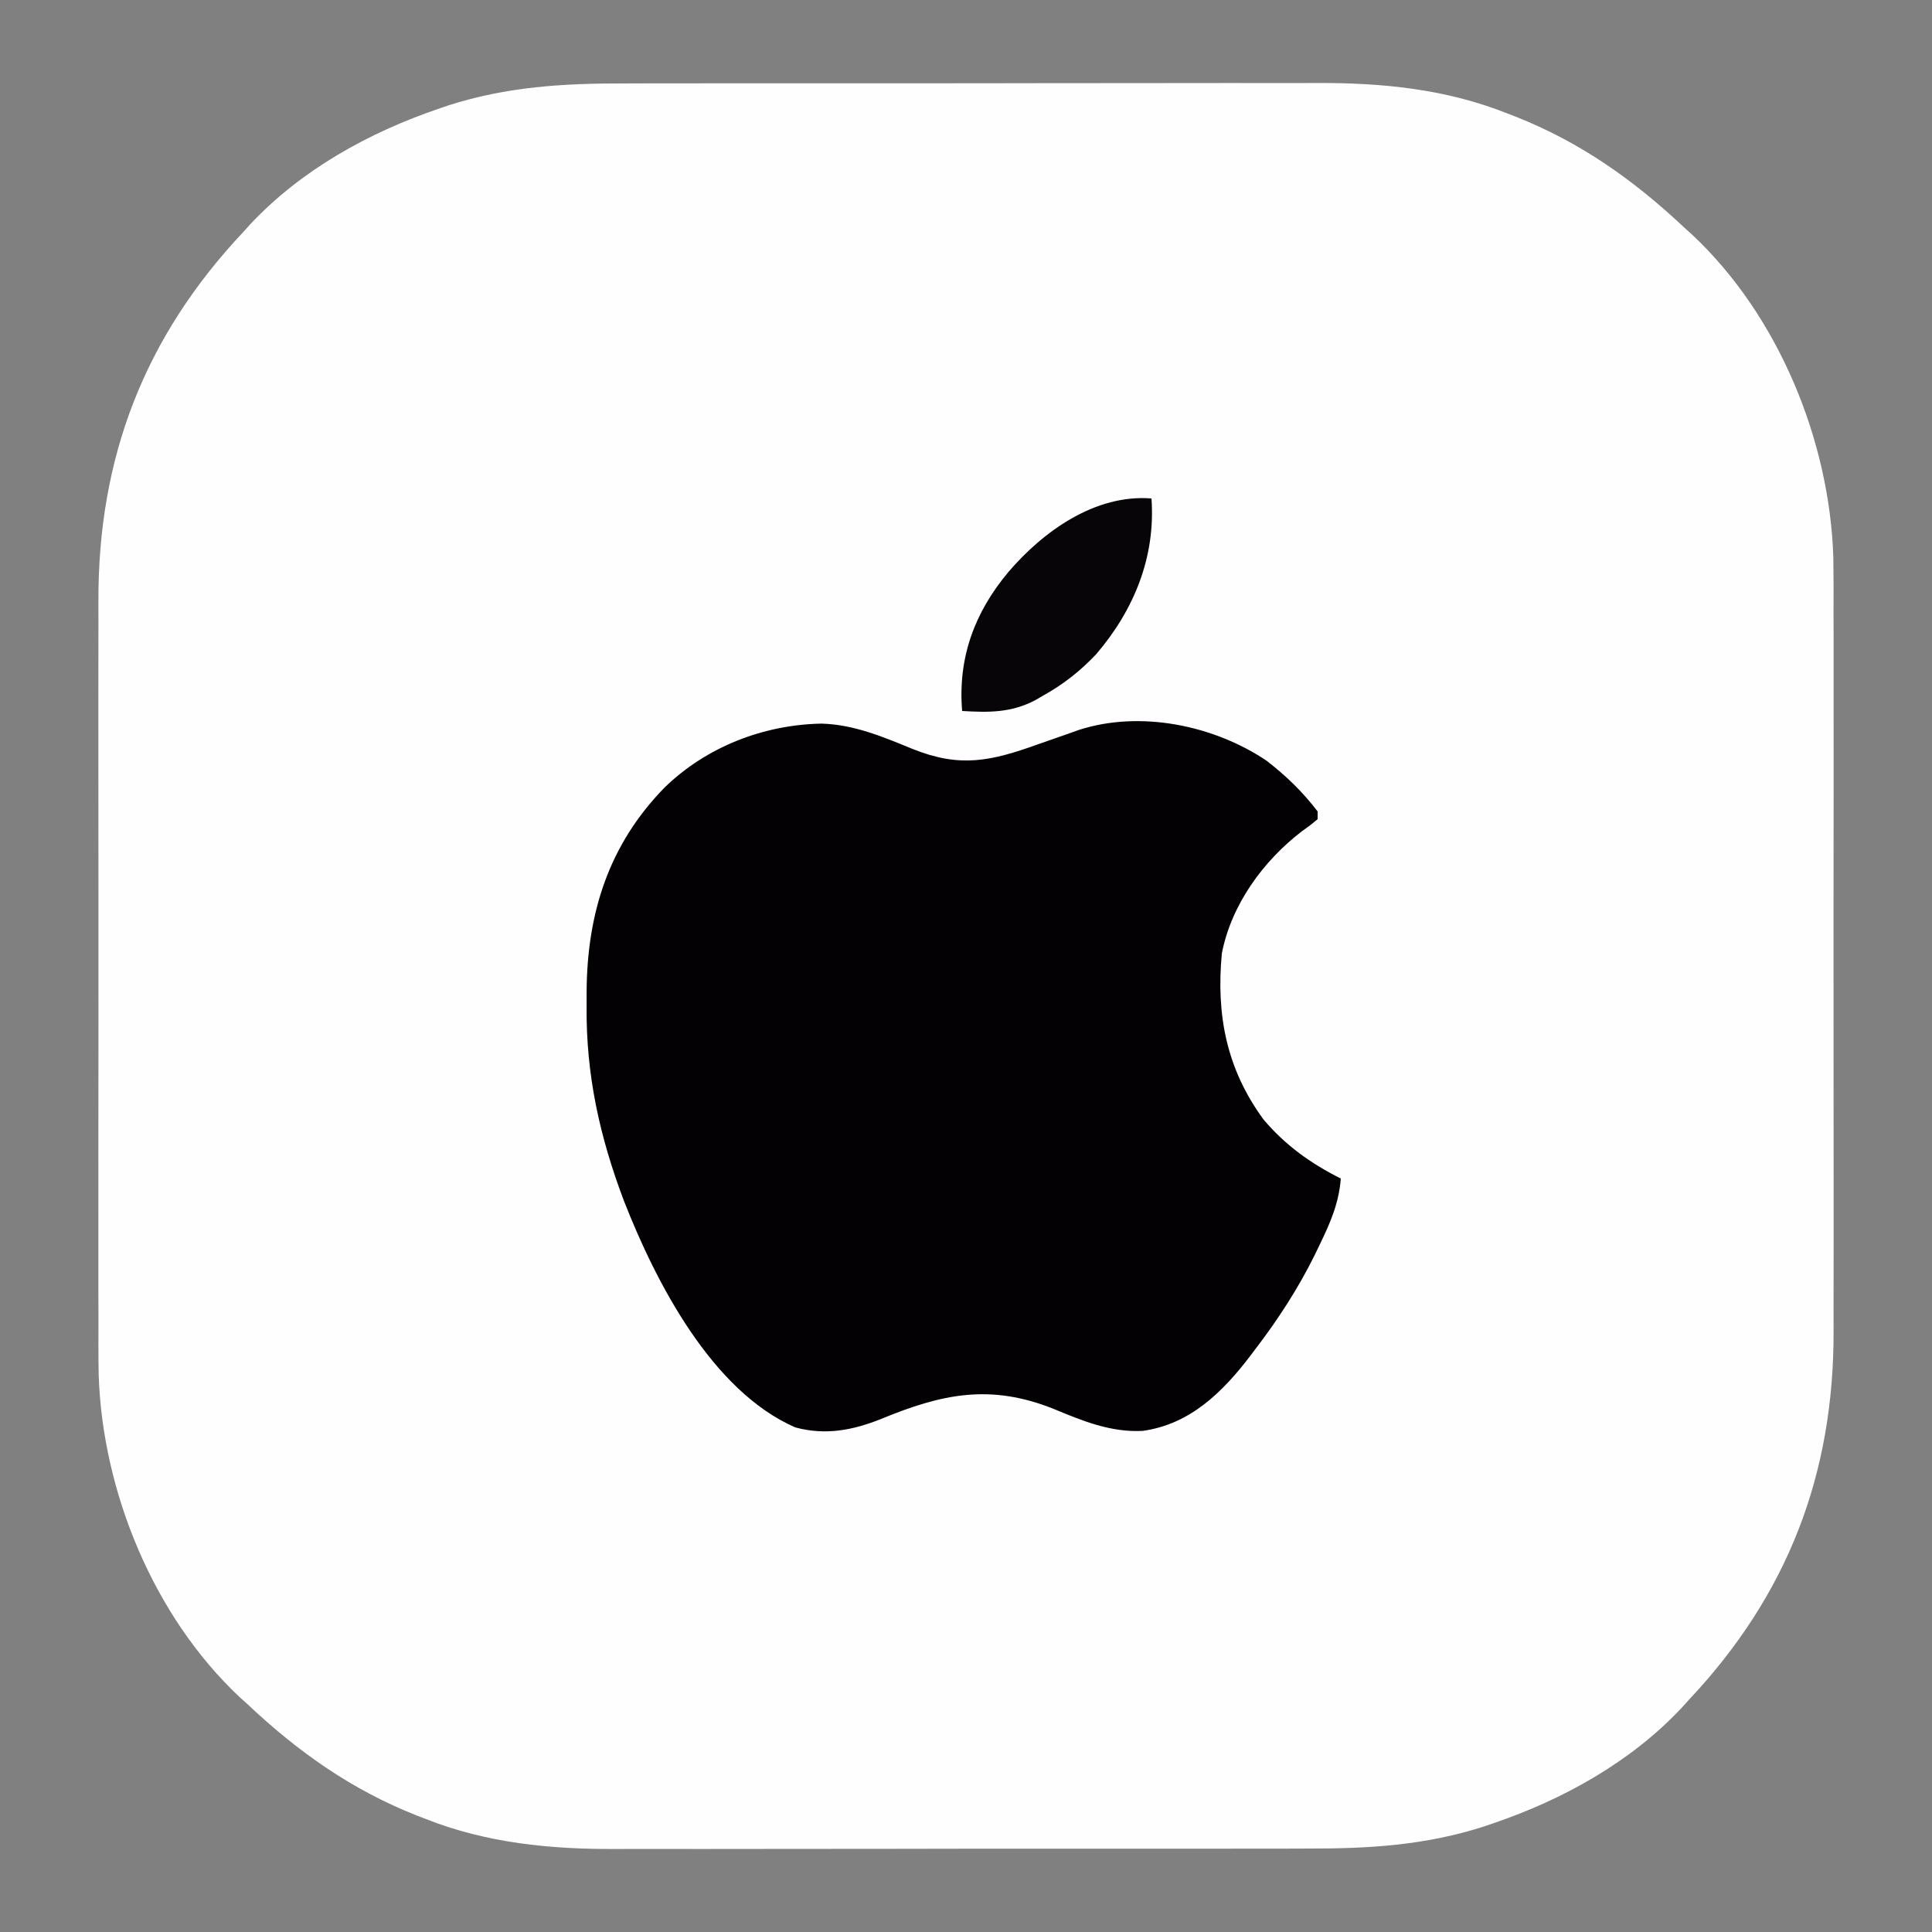
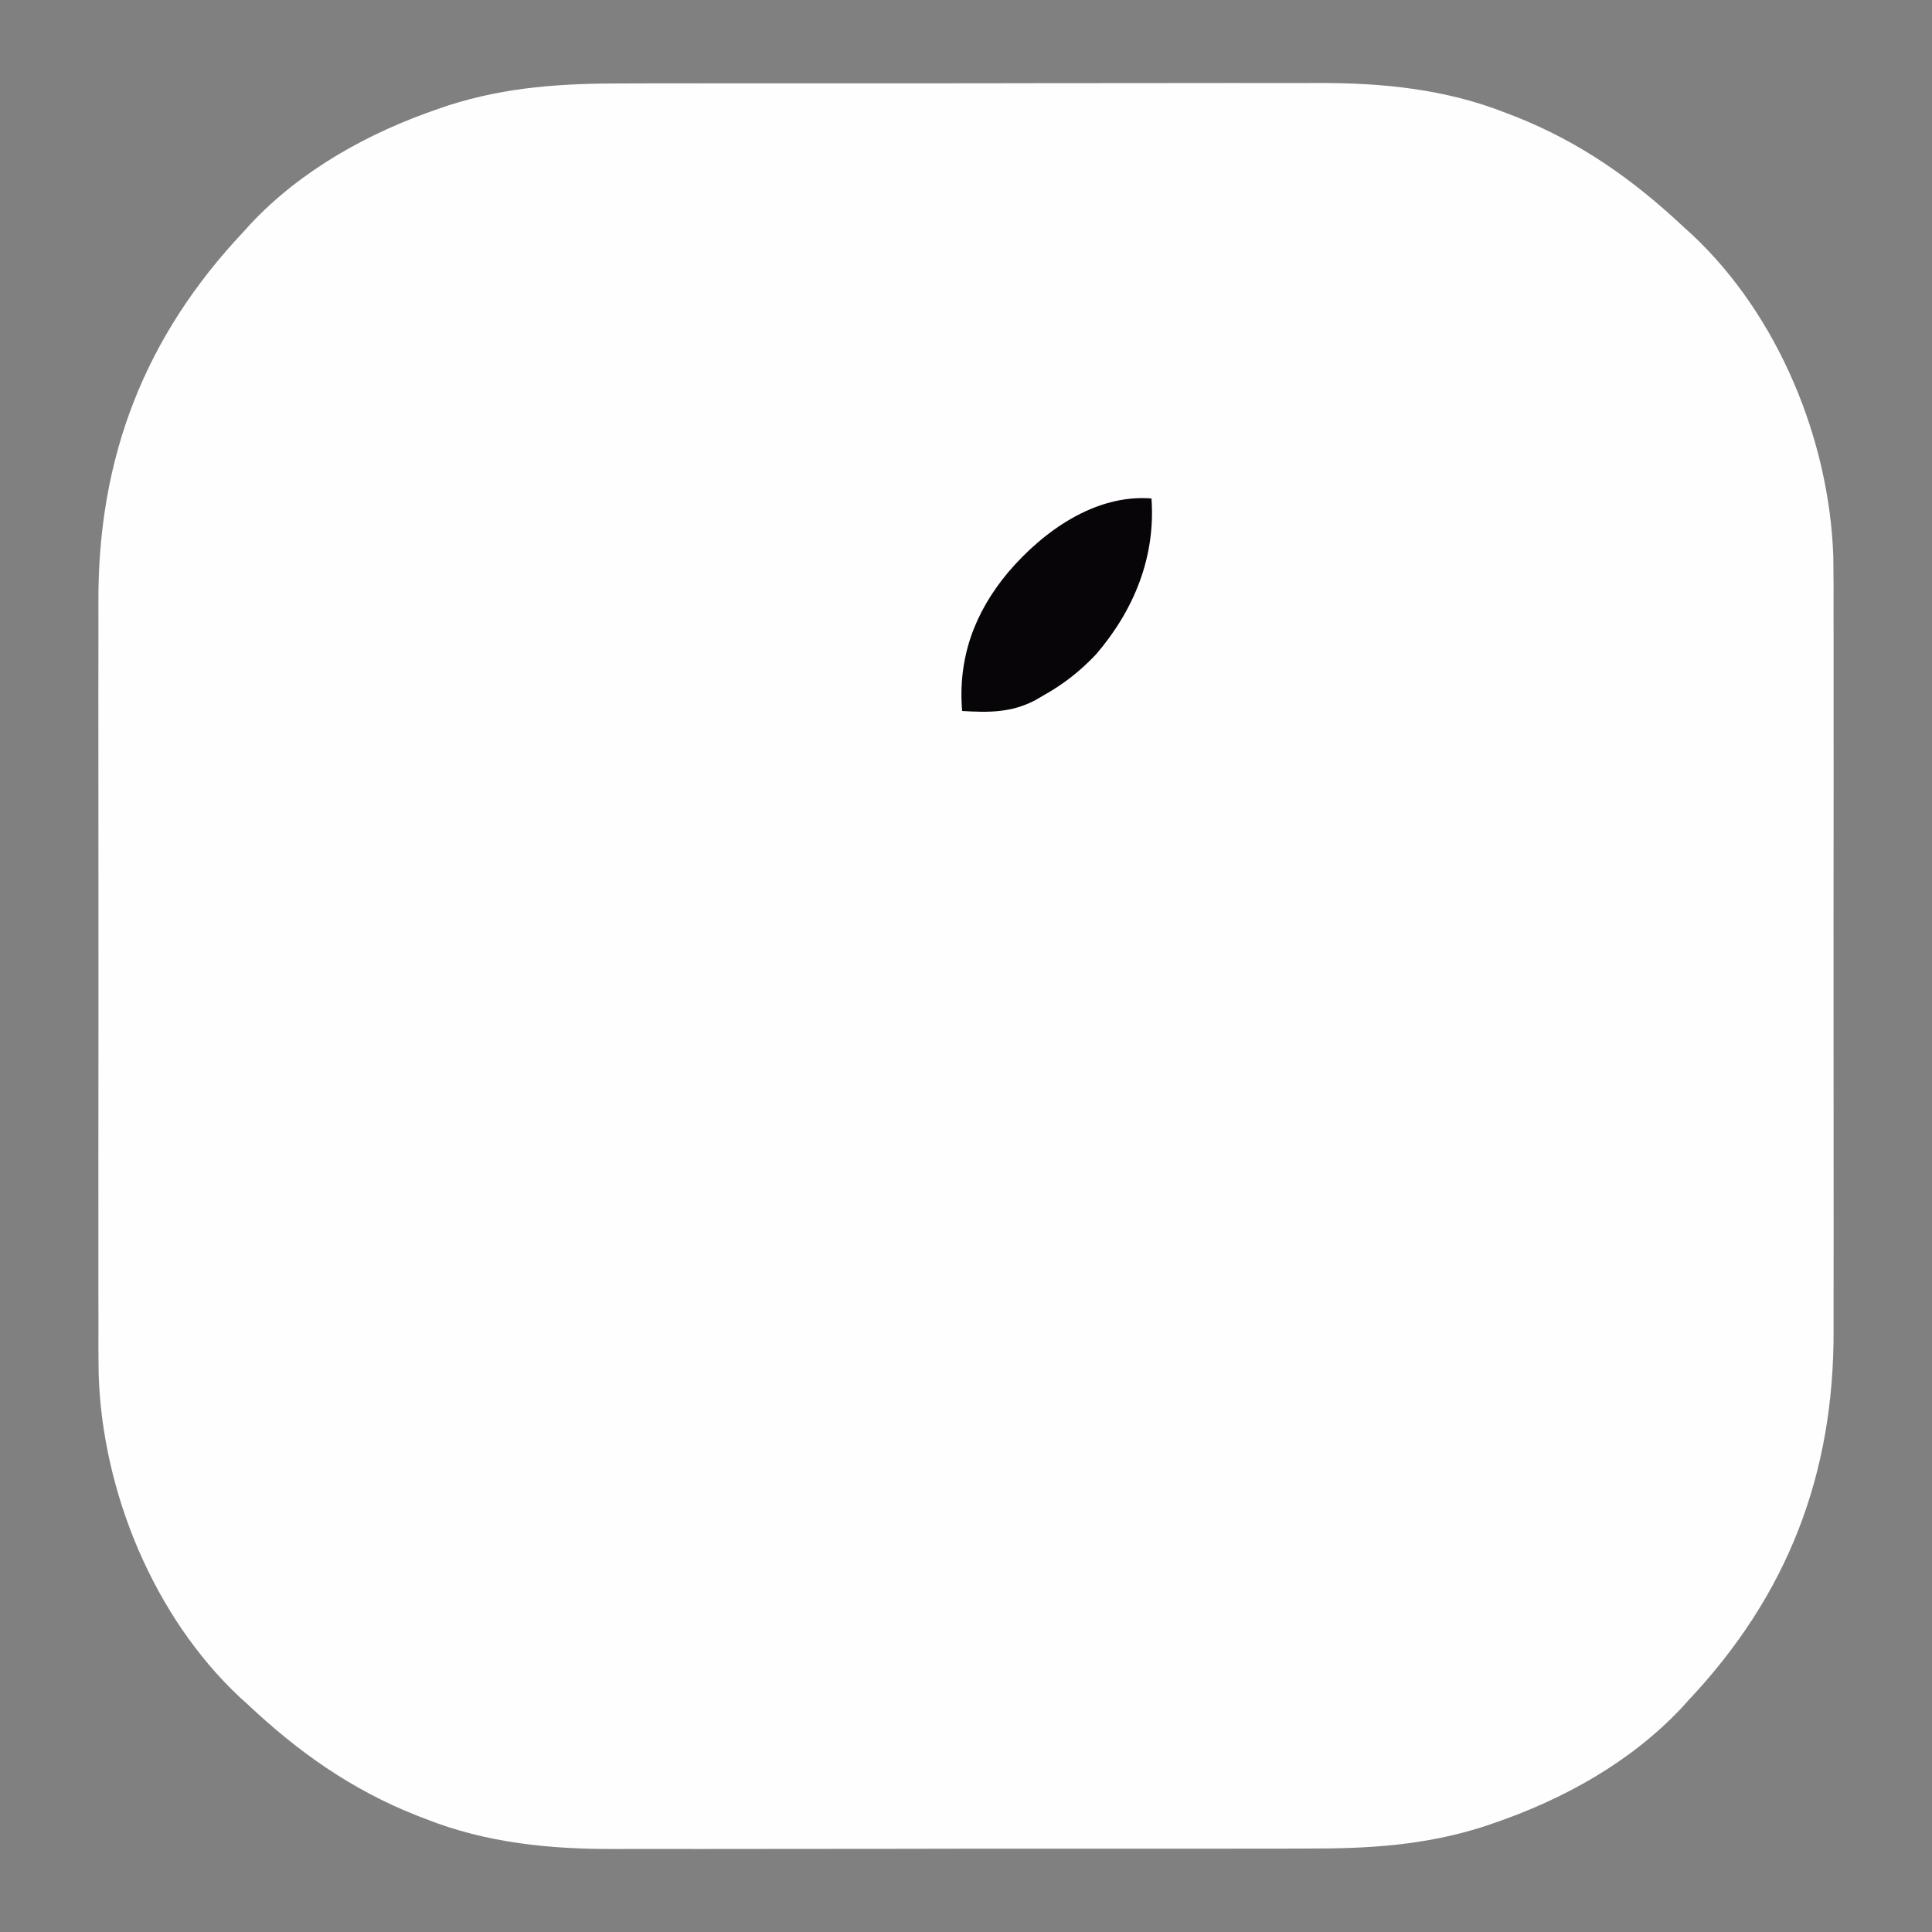
<svg xmlns="http://www.w3.org/2000/svg" version="1.1" width="500" height="500">
  <rect width="100%" height="100%" fill="#808080" stroke="none" />
  <path d="M0 0 C2.137 -0.006 4.275 -0.013 6.412 -0.021 C12.173 -0.039 17.933 -0.038 23.694 -0.032 C28.524 -0.029 33.355 -0.035 38.185 -0.041 C49.593 -0.055 61 -0.053 72.408 -0.042 C84.128 -0.031 95.848 -0.045 107.567 -0.071 C117.674 -0.094 127.781 -0.1 137.887 -0.094 C143.904 -0.091 149.92 -0.093 155.937 -0.111 C161.601 -0.126 167.264 -0.122 172.928 -0.103 C174.99 -0.1 177.052 -0.103 179.114 -0.113 C195.851 -0.192 212.417 1.43 228.118 7.654 C229.277 8.099 229.277 8.099 230.458 8.553 C247.313 15.215 261.115 24.977 274.306 37.404 C274.97 38.003 275.633 38.603 276.317 39.22 C298.541 60.092 311.772 92.299 312.766 122.54 C312.85 127.456 312.844 132.37 312.823 137.287 C312.829 139.504 312.836 141.72 312.844 143.937 C312.863 149.896 312.856 155.854 312.843 161.813 C312.833 168.087 312.842 174.361 312.849 180.635 C312.856 191.838 312.844 203.04 312.823 214.242 C312.806 224.356 312.809 234.469 312.827 244.582 C312.849 256.387 312.856 268.191 312.845 279.996 C312.839 286.223 312.838 292.449 312.851 298.676 C312.863 304.534 312.854 310.391 312.831 316.248 C312.826 318.381 312.827 320.514 312.836 322.648 C312.978 359.961 300.945 391.189 275.306 418.404 C274.706 419.068 274.107 419.732 273.489 420.416 C260.298 434.462 242.823 444.124 224.743 450.279 C223.942 450.553 223.141 450.828 222.315 451.11 C207.085 455.995 192.462 456.847 176.611 456.808 C174.474 456.814 172.337 456.821 170.199 456.829 C164.439 456.847 158.678 456.846 152.918 456.84 C148.087 456.837 143.257 456.843 138.426 456.849 C127.019 456.863 115.611 456.862 104.203 456.85 C92.483 456.839 80.764 456.853 69.044 456.879 C58.937 456.902 48.831 456.908 38.724 456.902 C32.707 456.899 26.691 456.901 20.674 456.919 C15.011 456.934 9.347 456.93 3.683 456.911 C1.621 456.908 -0.441 456.911 -2.503 456.921 C-19.239 457 -35.806 455.378 -51.507 449.154 C-52.665 448.709 -52.665 448.709 -53.847 448.255 C-70.702 441.594 -84.503 431.831 -97.694 419.404 C-98.358 418.805 -99.022 418.205 -99.706 417.588 C-121.93 396.716 -135.161 364.51 -136.154 334.269 C-136.239 329.352 -136.232 324.438 -136.212 319.521 C-136.217 317.304 -136.224 315.088 -136.233 312.871 C-136.251 306.912 -136.244 300.954 -136.232 294.995 C-136.221 288.721 -136.231 282.447 -136.237 276.173 C-136.245 264.971 -136.233 253.768 -136.212 242.566 C-136.194 232.453 -136.197 222.34 -136.216 212.226 C-136.237 200.421 -136.245 188.617 -136.233 176.812 C-136.227 170.585 -136.226 164.359 -136.24 158.132 C-136.251 152.275 -136.243 146.417 -136.22 140.56 C-136.215 138.427 -136.216 136.294 -136.225 134.161 C-136.367 96.847 -124.333 65.619 -98.694 38.404 C-98.095 37.74 -97.496 37.076 -96.878 36.392 C-83.687 22.346 -66.212 12.685 -48.132 6.529 C-47.331 6.255 -46.529 5.981 -45.704 5.698 C-30.474 0.813 -15.851 -0.039 0 0 Z " fill="#FEFEFE" transform="translate(161.694,21.596)" />
-   <path d="M0 0 C5.046 3.905 9.373 8.064 13.234 13.145 C13.234 13.805 13.234 14.465 13.234 15.145 C11.512 16.59 11.512 16.59 9.172 18.27 C-0.813 25.911 -9.114 37.265 -11.555 49.902 C-13.054 65.84 -10.343 79.805 -0.762 92.879 C4.876 99.536 11.448 104.251 19.234 108.145 C18.738 114.456 16.602 119.415 13.859 125.082 C13.415 126.004 12.971 126.927 12.514 127.877 C8.21 136.574 3.11 144.439 -2.766 152.145 C-3.199 152.721 -3.633 153.297 -4.079 153.891 C-11.295 163.386 -19.762 171.769 -32.066 173.461 C-40.332 173.87 -47.555 170.897 -55.078 167.766 C-71.494 161.218 -83.935 163.846 -99.727 170.367 C-107.075 173.304 -114.139 174.664 -121.949 172.555 C-143.597 163.103 -158.056 134.916 -166.25 114.04 C-172.563 97.38 -176.145 81.268 -175.953 63.395 C-175.952 62.241 -175.952 61.087 -175.951 59.898 C-175.847 39.507 -170.24 21.728 -155.699 6.879 C-144.832 -3.623 -130.178 -9.285 -115.191 -9.586 C-106.828 -9.359 -99.328 -6.206 -91.672 -3.057 C-79.28 1.938 -71.357 0.166 -58.953 -4.293 C-56.572 -5.127 -54.191 -5.96 -51.809 -6.789 C-50.767 -7.161 -49.726 -7.533 -48.653 -7.916 C-32.763 -13.087 -13.737 -9.216 0 0 Z " fill="#030104" transform="translate(327.766,196.855)" />
  <path d="M0 0 C1.093 15.151 -4.518 28.879 -14.312 40.312 C-18.458 44.695 -22.741 48.063 -28 51 C-28.708 51.413 -29.415 51.825 -30.145 52.25 C-36.354 55.472 -42.114 55.419 -49 55 C-50.132 41.267 -45.814 29.505 -37 19 C-27.98 8.468 -14.553 -1.149 0 0 Z " fill="#070508" transform="translate(298,129)" />
</svg>